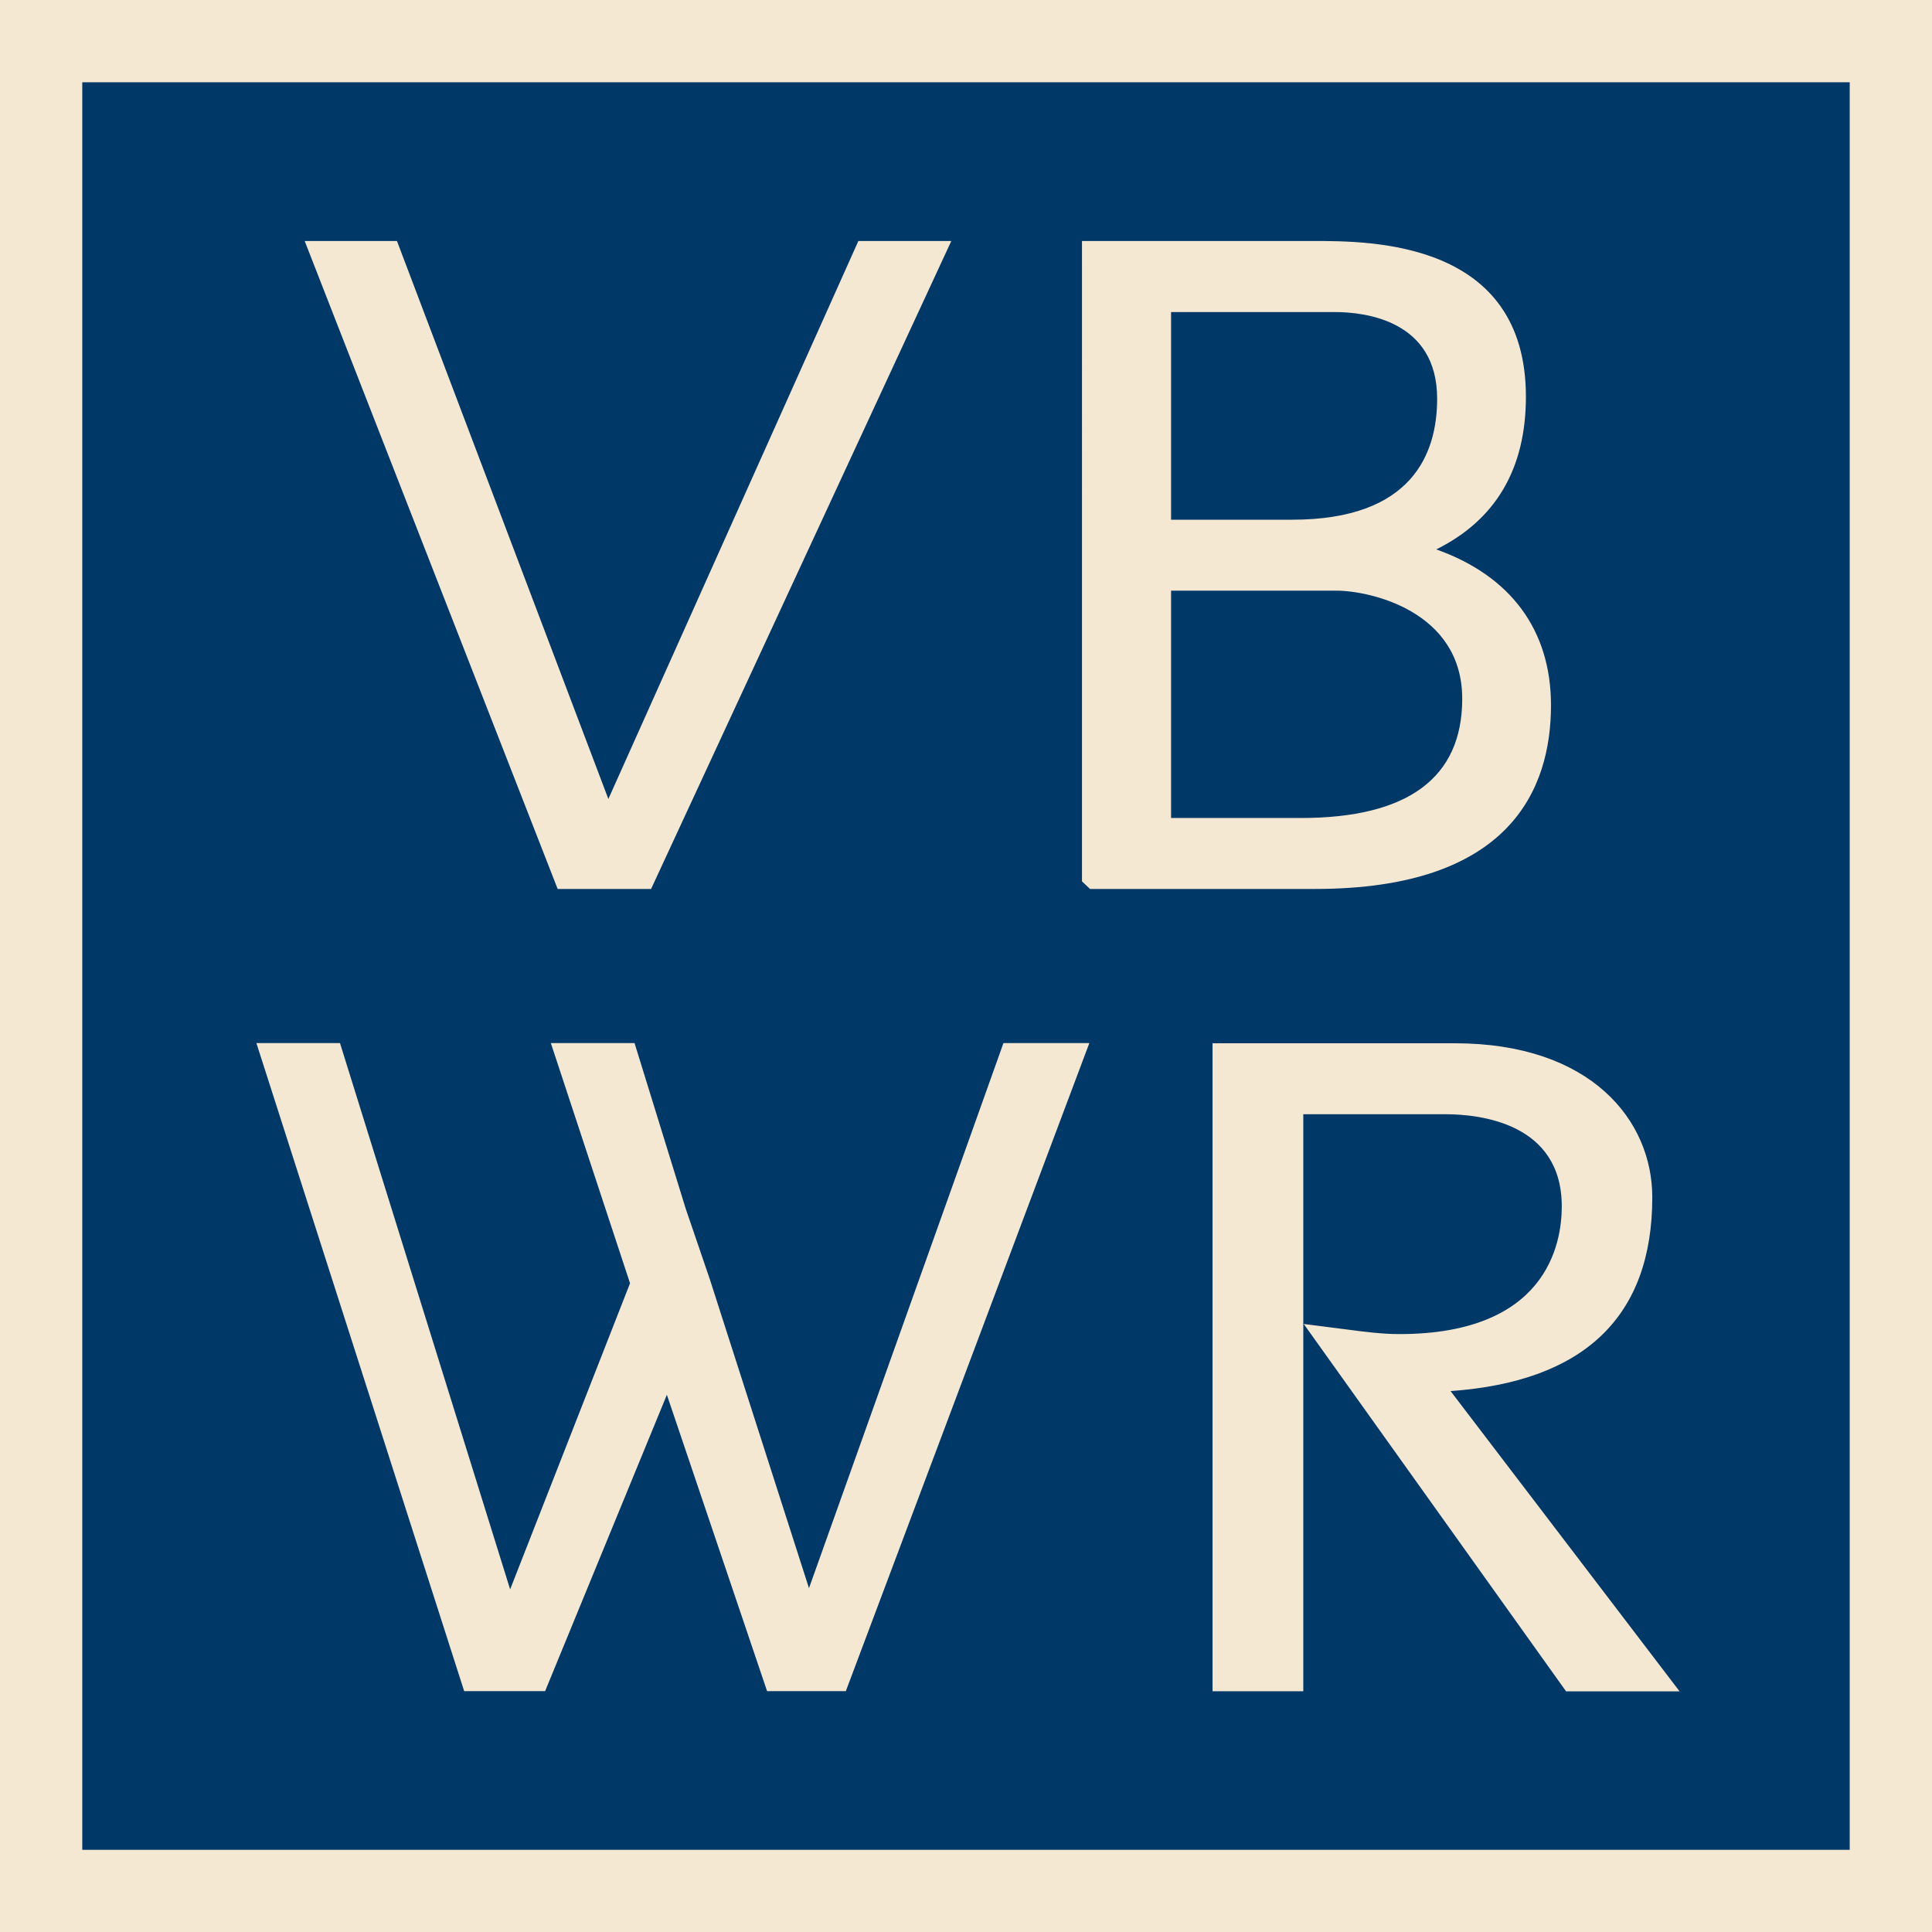
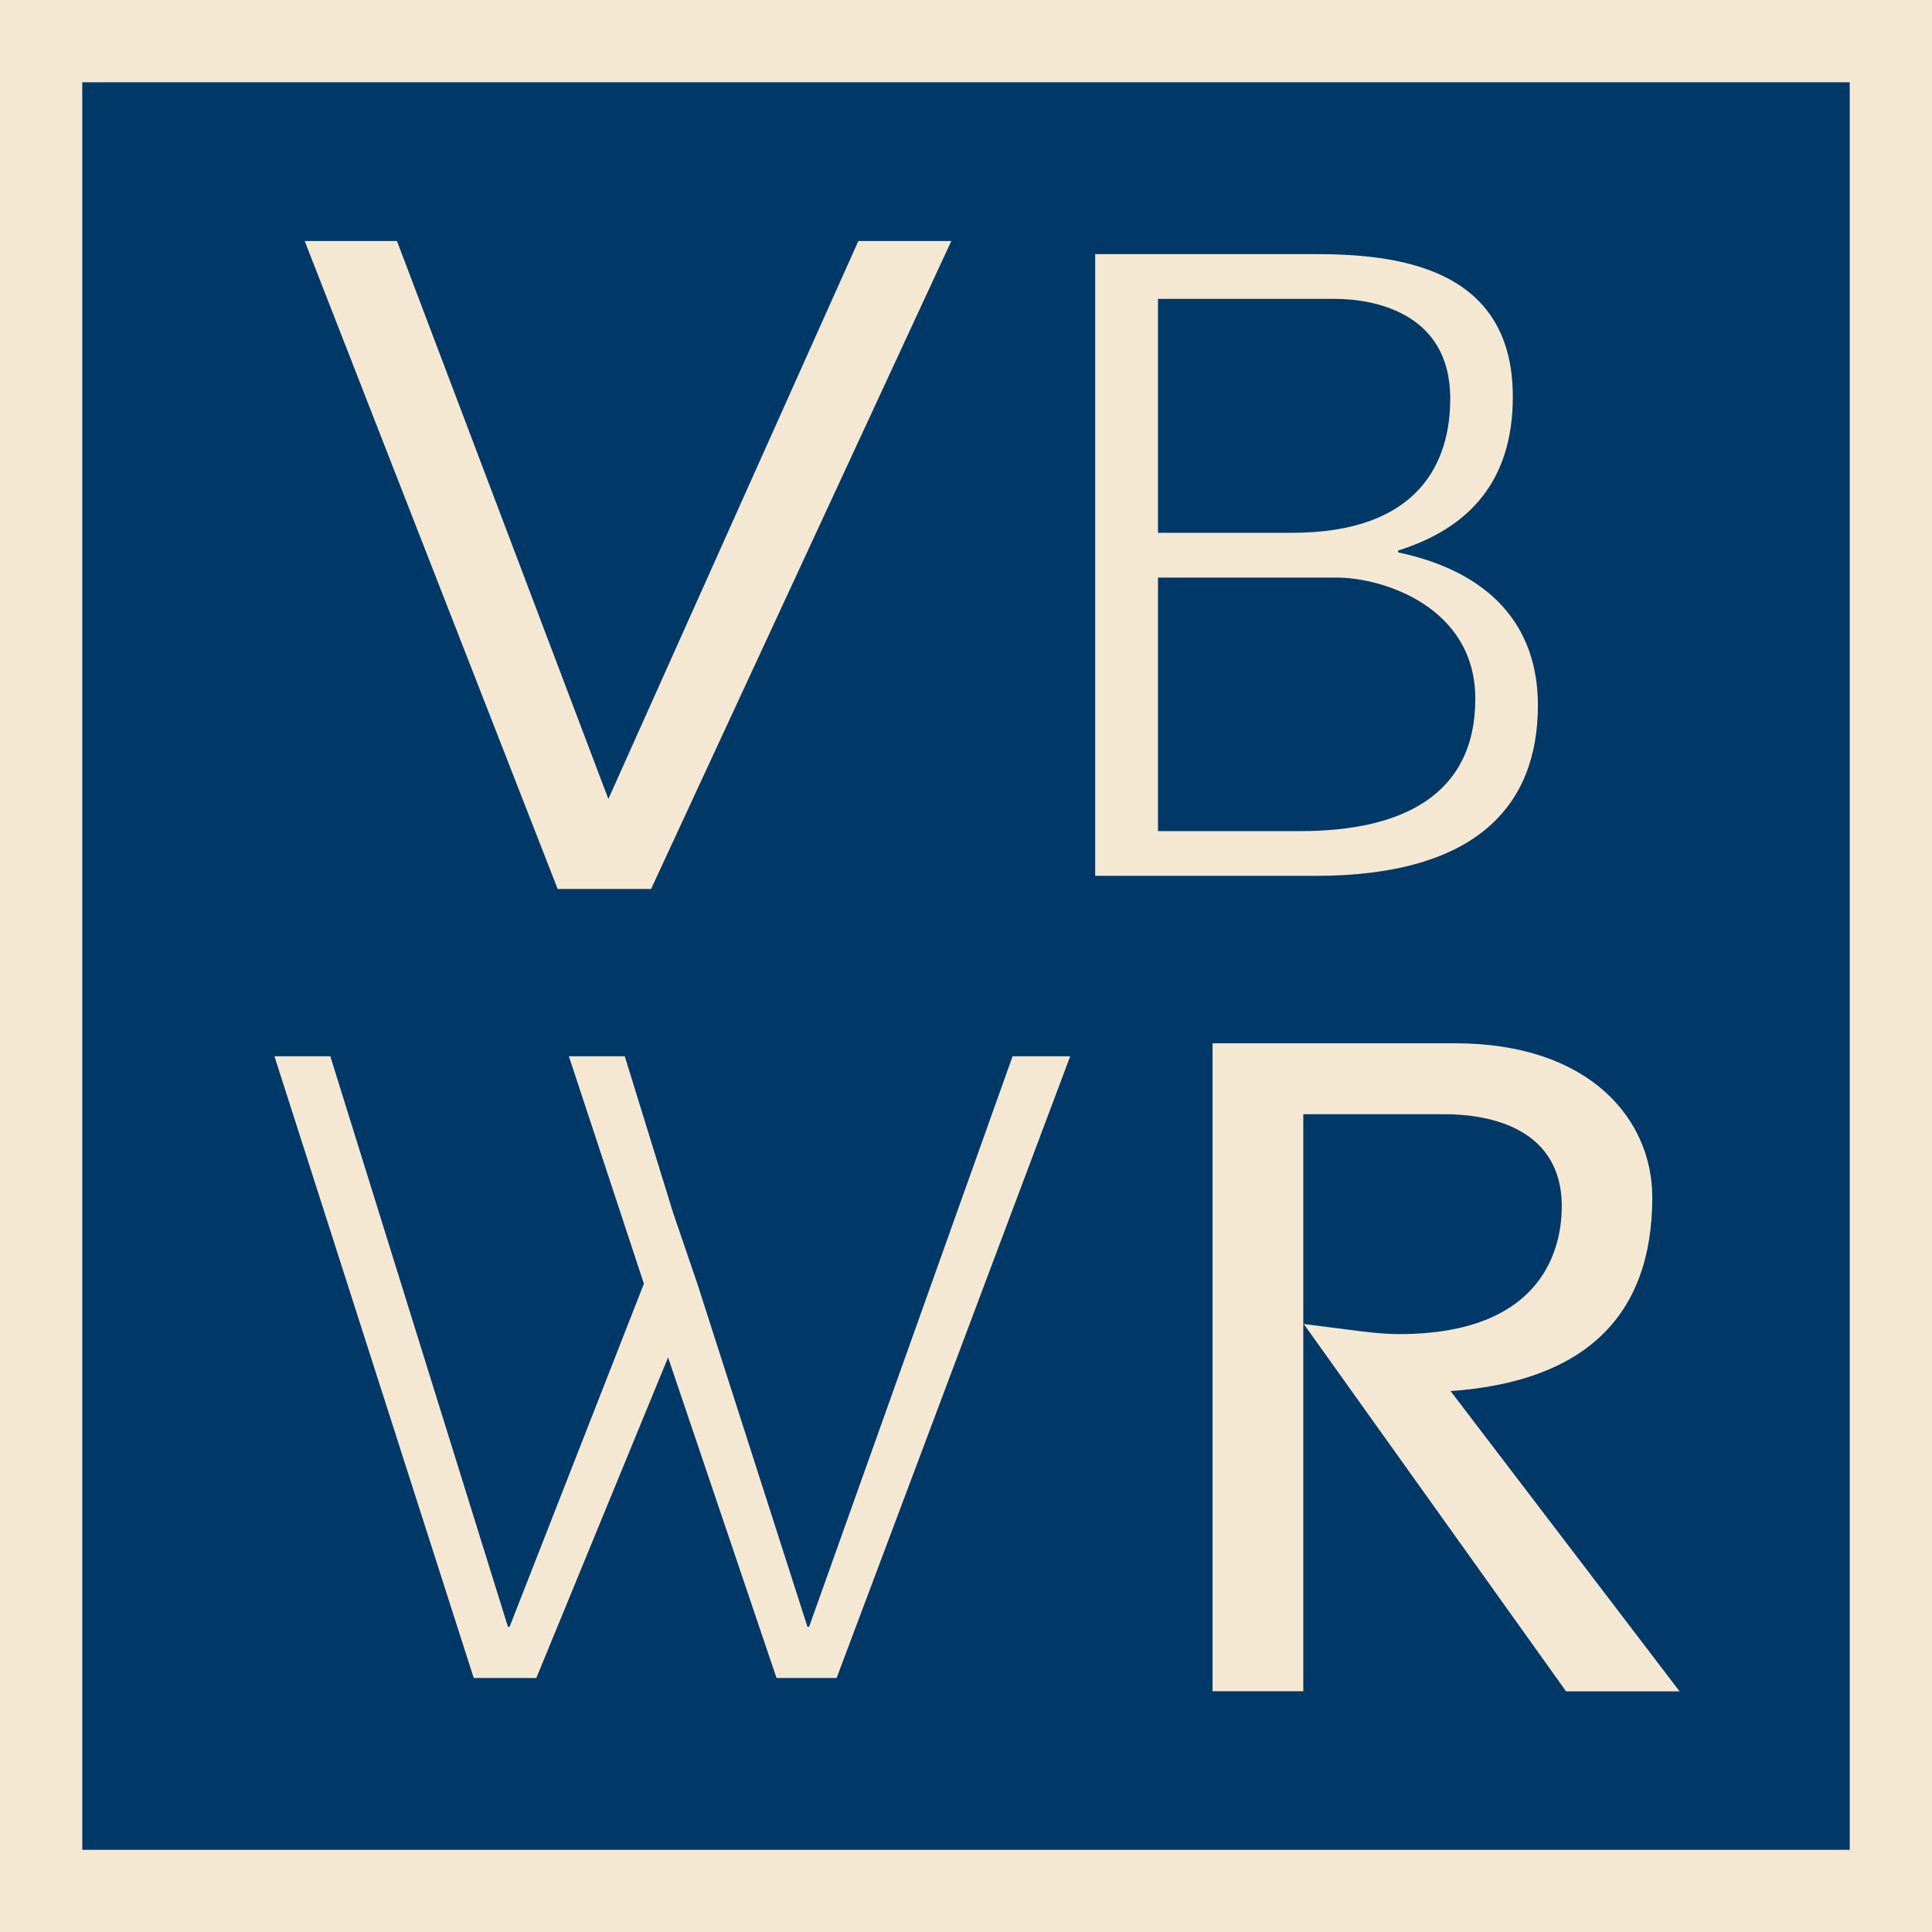
<svg xmlns="http://www.w3.org/2000/svg" id="Ebene_2" data-name="Ebene 2" viewBox="0 0 175.65 175.66">
  <defs>
    <style>      .cls-1 {        fill: #f5e8d3;      }      .cls-2 {        fill: #003867;      }    </style>
  </defs>
  <g id="Ebene_2-2" data-name="Ebene 2">
    <g>
      <rect class="cls-2" x="2.36" y="4.52" width="170.33" height="166.18" />
      <g id="Ebene_1-2" data-name="Ebene 1-2">
        <g>
          <g>
            <path class="cls-1" d="M175.65,175.66H0V0h175.65v175.66ZM7.48,168.18h160.69V7.48H7.48v160.7Z" />
            <path class="cls-1" d="M99.58,79.63h19.99c14.73,0,20.25-6.44,20.25-15.51,0-7.2-4.3-12.12-12.71-13.9v-.17c6.49-2.03,10.43-6.35,10.43-13.98,0-12.03-10.96-12.97-18.15-12.97h-19.82v56.52h0ZM105.28,27.17h16.05c3.33,0,10.52,1.1,10.52,9.07,0,5.76-2.81,12.2-14.38,12.2h-12.19s0-21.27,0-21.27ZM105.28,52.51h16.22c4.3,0,12.63,2.71,12.63,11.02,0,8.81-6.75,12.03-15.87,12.03h-12.98v-23.05Z" />
-             <path class="cls-1" d="M119.57,80.82h-20.47l-.73-.69V21.91h21.02c5.29,0,19.34,0,19.34,14.16,0,6.54-2.74,11.2-8.15,13.88,6.76,2.4,10.43,7.33,10.43,14.17,0,7.62-3.72,16.7-21.44,16.7ZM100.76,78.44h18.81c12.64,0,19.06-4.82,19.06-14.31,0-6.7-4.07-11.1-11.76-12.73l-.95-.2v-2.02l.84-.26c6.45-2.02,9.59-6.22,9.59-12.84,0-10.44-9.06-11.77-16.96-11.77h-18.63v54.14h0ZM118.26,76.75h-14.17v-25.44h17.42c5.74,0,13.82,3.79,13.82,12.21s-6.06,13.23-17.06,13.23h-.01ZM106.47,74.37h11.79c9.74,0,14.68-3.65,14.68-10.84,0-8.02-8.47-9.83-11.44-9.83h-15.03v20.66h0ZM117.47,49.63h-13.39v-23.66h17.25c5.66,0,11.71,2.7,11.71,10.27,0,5-2.02,13.39-15.57,13.39ZM106.47,47.25h11c10.9,0,13.19-5.98,13.19-11,0-7.11-6.52-7.88-9.33-7.88h-14.86v18.88Z" />
          </g>
          <polygon class="cls-1" points="51.52 79.63 58.43 79.63 84.62 23.1 78.81 23.1 55.31 75.56 55.14 75.56 35.27 23.1 29.45 23.1 51.52 79.63" />
          <path class="cls-1" d="M59.19,80.82h-8.49L27.7,21.91h8.39l19.22,50.73,22.73-50.73h8.45l-27.3,58.92h0ZM52.34,78.44h5.33l25.08-54.14h-3.17l-23.5,52.46h-1.77l-19.87-52.46h-3.25l21.14,54.14h0Z" />
          <polygon class="cls-1" points="43.07 152.56 48.76 152.56 60.74 123.41 70.6 152.56 76.06 152.56 97.3 96.03 92.06 96.03 73.56 147.9 73.41 147.9 63.4 116.71 61.2 110.27 56.8 96.03 51.72 96.03 58.54 116.71 46.33 147.9 46.18 147.9 30.03 96.03 24.95 96.03 43.07 152.56" />
-           <path class="cls-1" d="M76.89,153.75h-7.15l-9.11-26.94-11.07,26.94h-7.36l-18.89-58.92h7.6l15.47,49.67,10.9-27.83-7.2-21.84h7.61l4.66,15.08,2.19,6.41,9.01,28.07,17.68-49.56h7.81l-22.14,58.92h-.01ZM71.46,151.36h3.77l20.34-54.14h-2.67l-18.5,51.87h-1.86l-10.28-32.02-2.19-6.42-4.15-13.43h-2.55l6.44,19.52-12.66,32.35h-1.84l-16.15-51.87h-2.56l17.35,54.14h4.02l12.89-31.36,10.61,31.36h0Z" />
          <g>
            <path class="cls-1" d="M111.44,152.56h5.86v-52.46h14.07c5.41,0,11.81,2.12,11.81,9.58,0,4.92-2.61,12.8-15.96,12.8-2.07,0-4.15-.34-6.13-.59l21.91,30.68h7.3l-20.74-27.2c13.26-.25,19.48-6.02,19.48-16.53,0-5.68-4.51-12.8-16.77-12.8h-20.83v56.52h0Z" />
            <path class="cls-1" d="M152.71,153.77h-10.33l-23.85-33.4,3.83.49c1.6.21,3.25.43,4.86.43,13.33,0,14.77-8.12,14.77-11.61,0-7.57-7.42-8.38-10.62-8.38h-12.88v52.46h-8.25v-58.91h22.02c12.41,0,17.96,7.03,17.96,14,0,10.84-6.17,16.76-18.34,17.62l20.82,27.3h0ZM143.61,151.38h4.27l-20.71-27.16,2.36-.04c12.32-.23,18.31-5.25,18.31-15.34,0-4.31-3.28-11.6-15.58-11.6h-19.64v54.13h3.47v-52.46h15.27c8.14,0,13,4.03,13,10.78,0,3.28-1.24,14-17.15,14-1.21,0-2.4-.11-3.56-.25l19.96,27.95h0Z" />
          </g>
        </g>
      </g>
    </g>
  </g>
</svg>